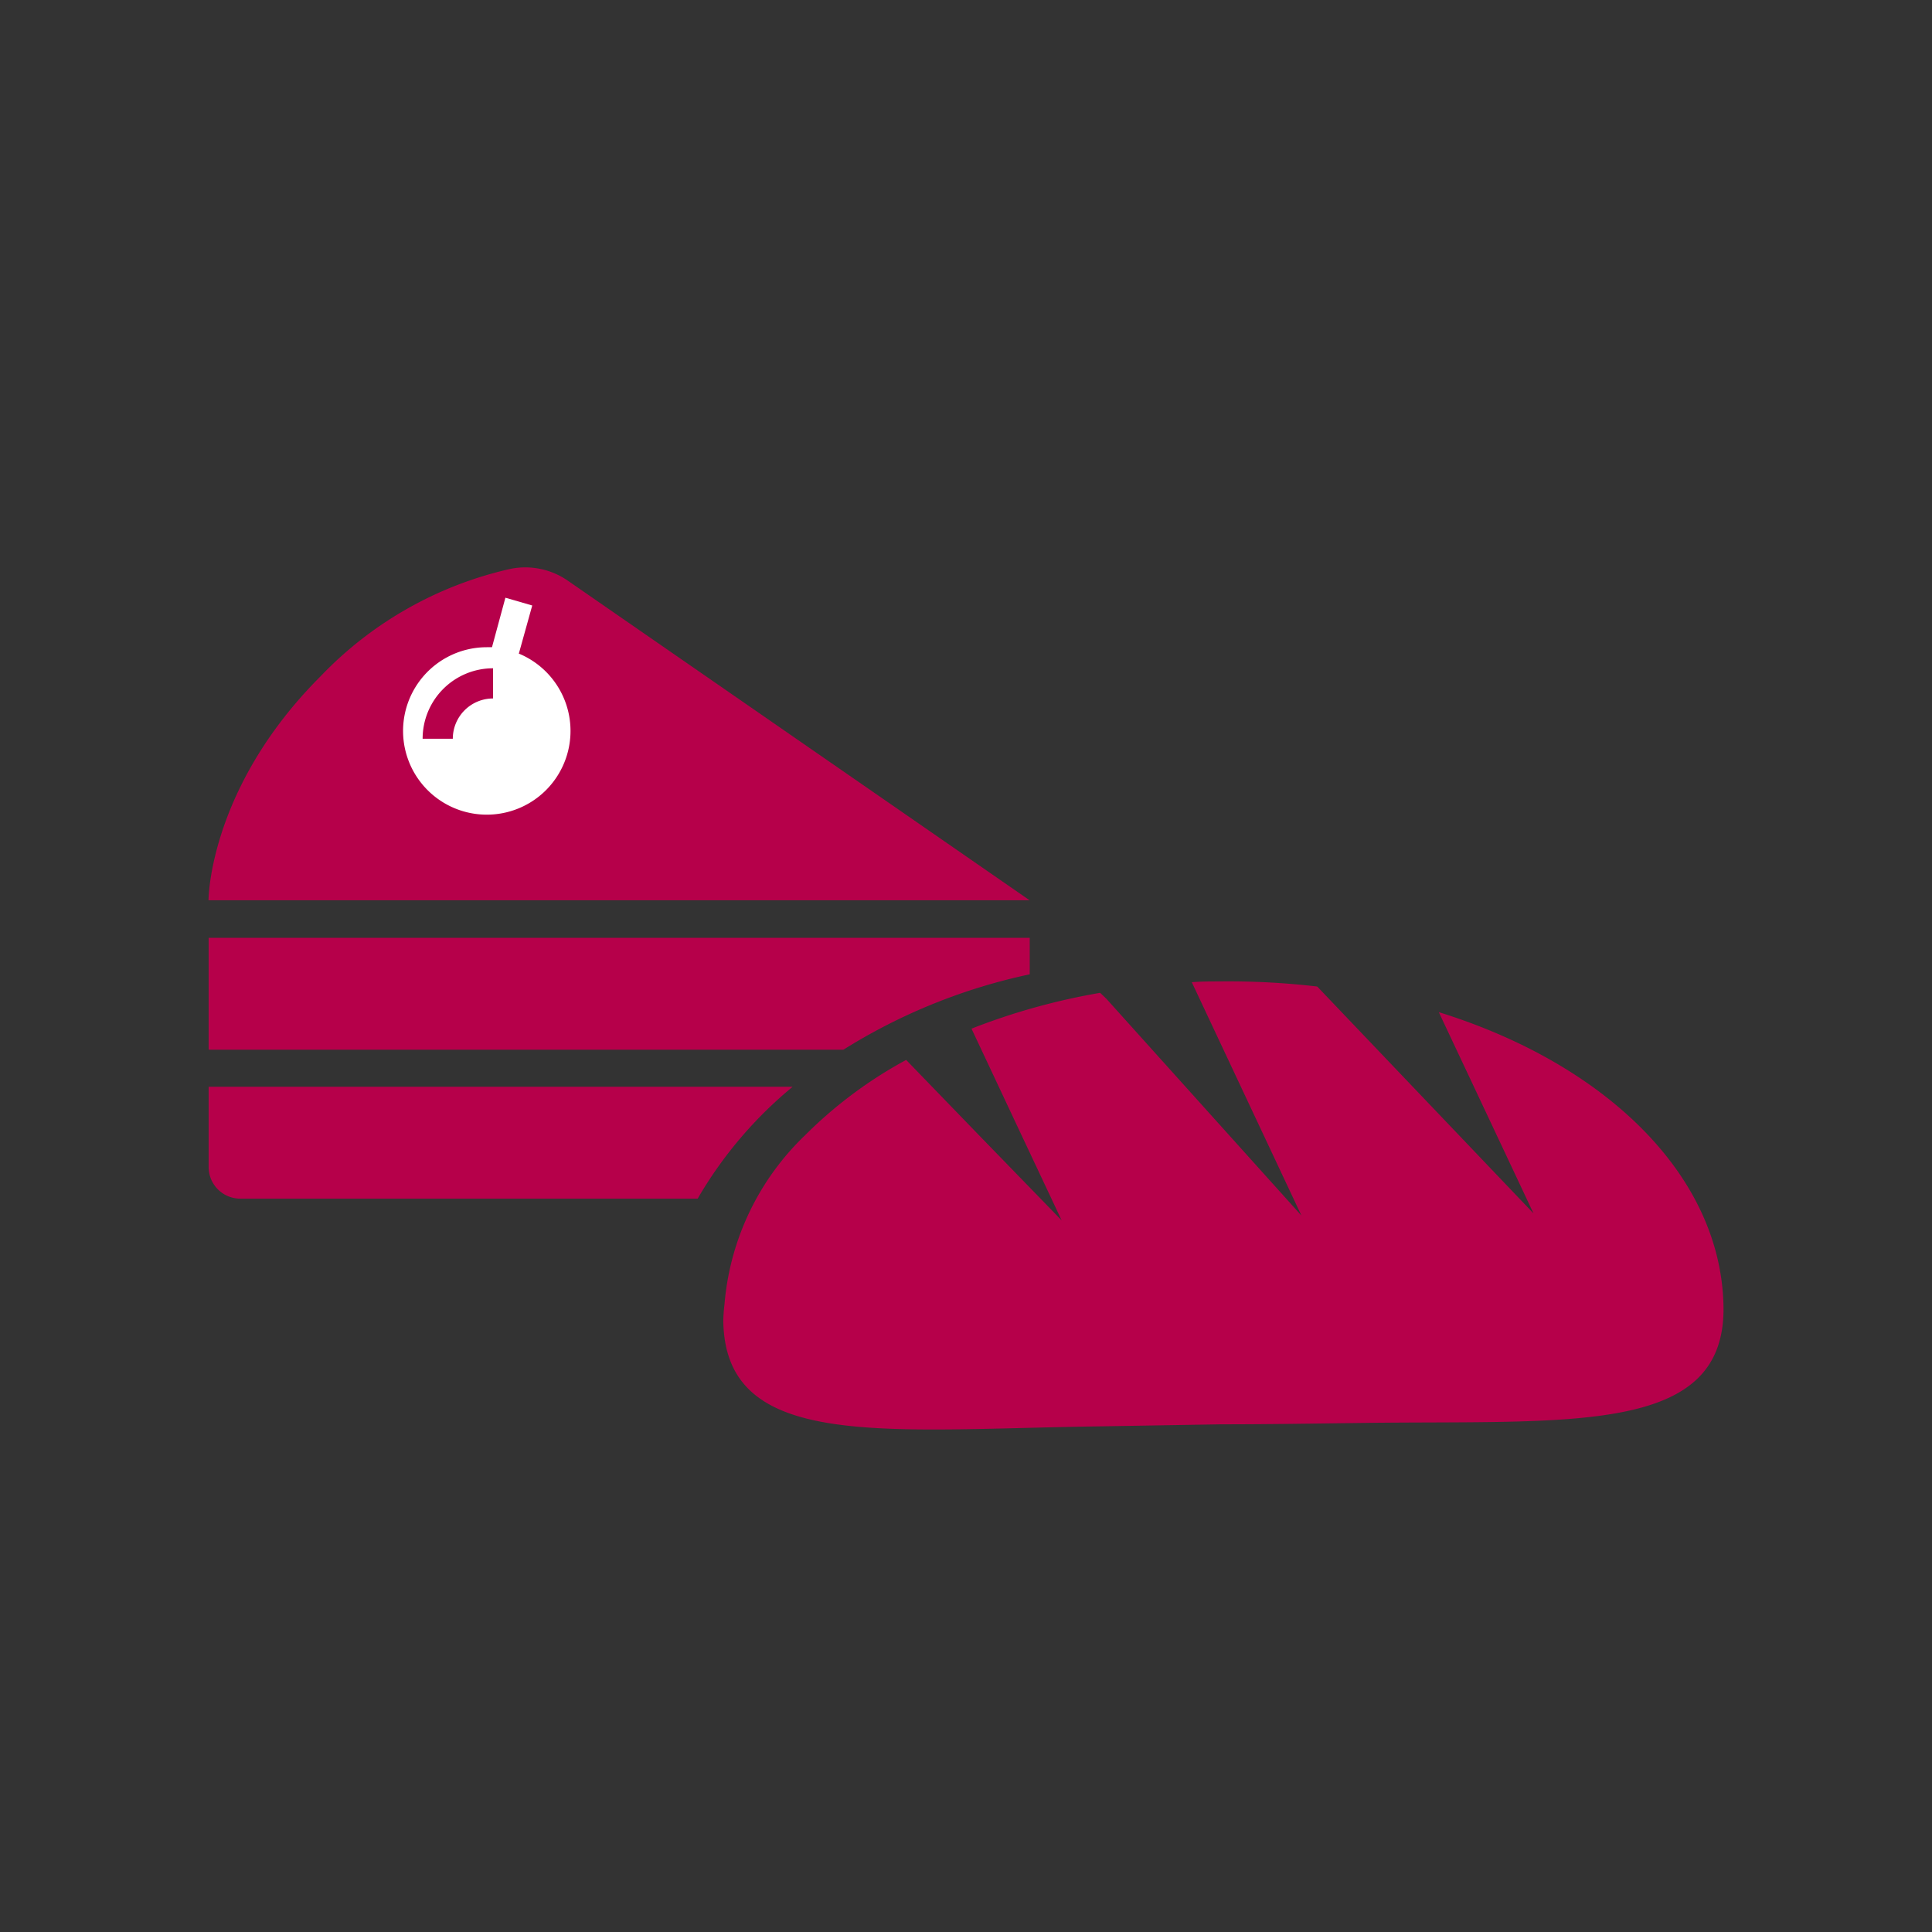
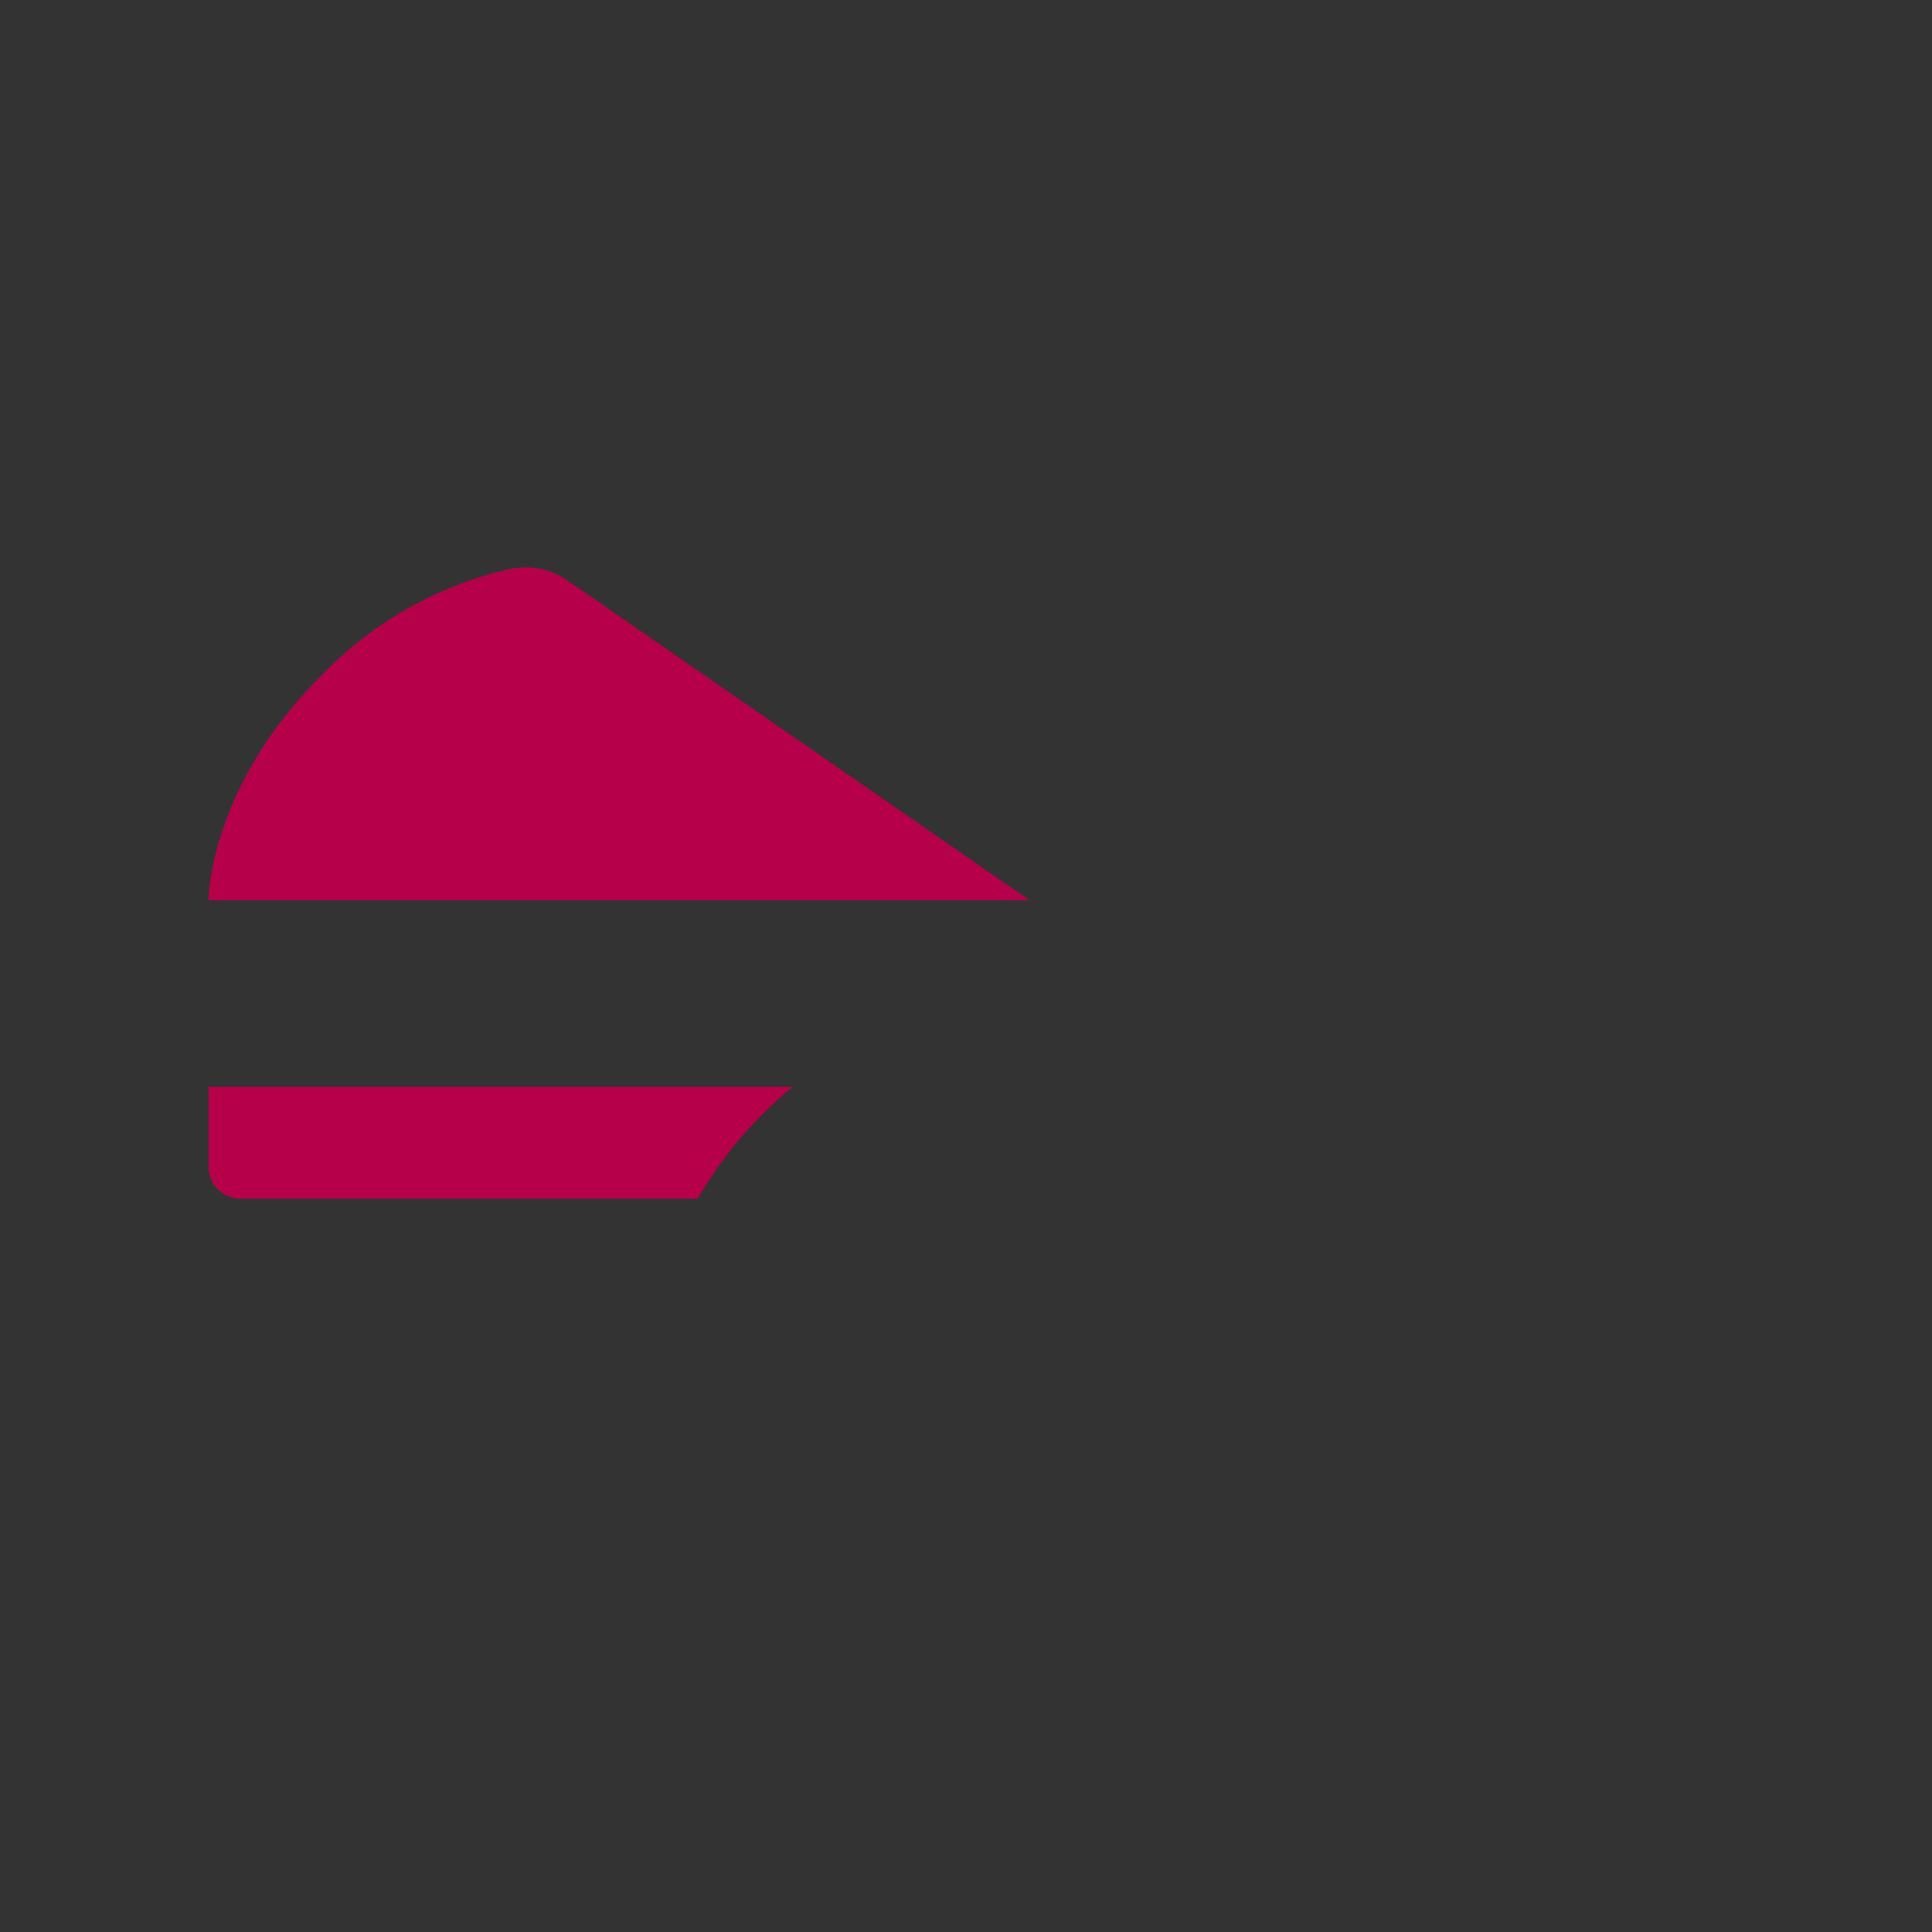
<svg xmlns="http://www.w3.org/2000/svg" viewBox="0 0 144 144">
  <rect x="0" y="0" width="144" height="144" fill="#333333" stroke="none" />
  <defs>
    <style>.cls-1{fill:none;}.cls-2{fill:#b6004a;}.cls-3{fill:#fff;}</style>
  </defs>
  <g id="Ebene_2" data-name="Ebene 2">
    <g id="Ebene_1-2" data-name="Ebene 1">
      <rect class="cls-1" width="144" height="144" />
-       <path class="cls-2" d="M107.24,75.44l7.06,15L98.75,74.13l-.57-.6a57.14,57.14,0,0,0-7.35-.38c-.67,0-1.33,0-2,.06L97,90.6,82.47,74.45,82,74a48.72,48.72,0,0,0-9.59,2.67l3.64,7.75,3.08,6.54-6.3-6.49L67.54,79A32.59,32.59,0,0,0,60,84.62a19.69,19.69,0,0,0-6,12.59,12.27,12.27,0,0,0-.09,1.23c.13,9.72,11.93,8.09,28.22,7.87l8.88-.15c3.6,0,7.09-.06,10.38-.1,15.54-.22,27.2,1,27.07-8.65C128.31,87.63,119.68,79.3,107.24,75.44Z" />
      <path class="cls-2" d="M42.35,43.3A5.57,5.57,0,0,0,38,42.41a28.11,28.11,0,0,0-14.11,8c-8.35,8.35-8.35,16.69-8.35,16.69h61.2Z" />
-       <path class="cls-2" d="M76.75,69.9H15.55v8.34H62.86a43,43,0,0,1,13.89-5.62Z" />
      <path class="cls-2" d="M59.08,81H15.55v6a2.36,2.36,0,0,0,2.34,2.34H52A30.88,30.88,0,0,1,59.08,81Z" />
-       <path class="cls-3" d="M38.67,48.72l1-3.59-2-.58-1,3.69-.4,0a6.24,6.24,0,1,0,2.46.5Zm-1.92,3.34a3,3,0,0,0-3,3H31.5a5.25,5.25,0,0,1,5.25-5.25Z" />
    </g>
  </g>
</svg>